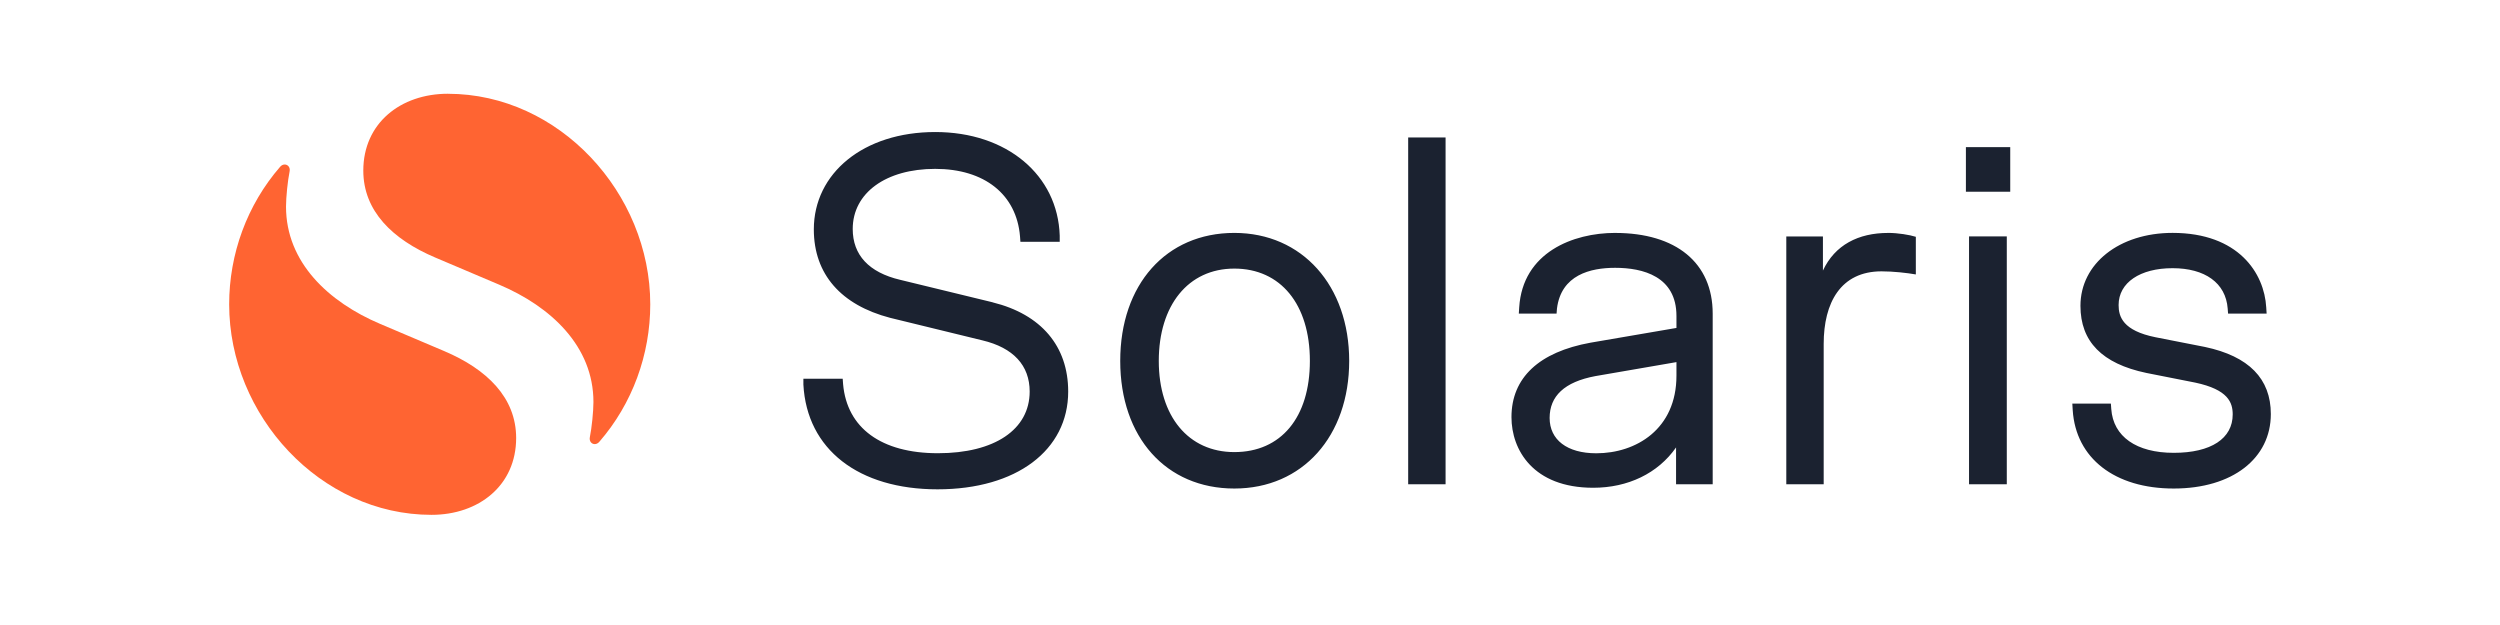
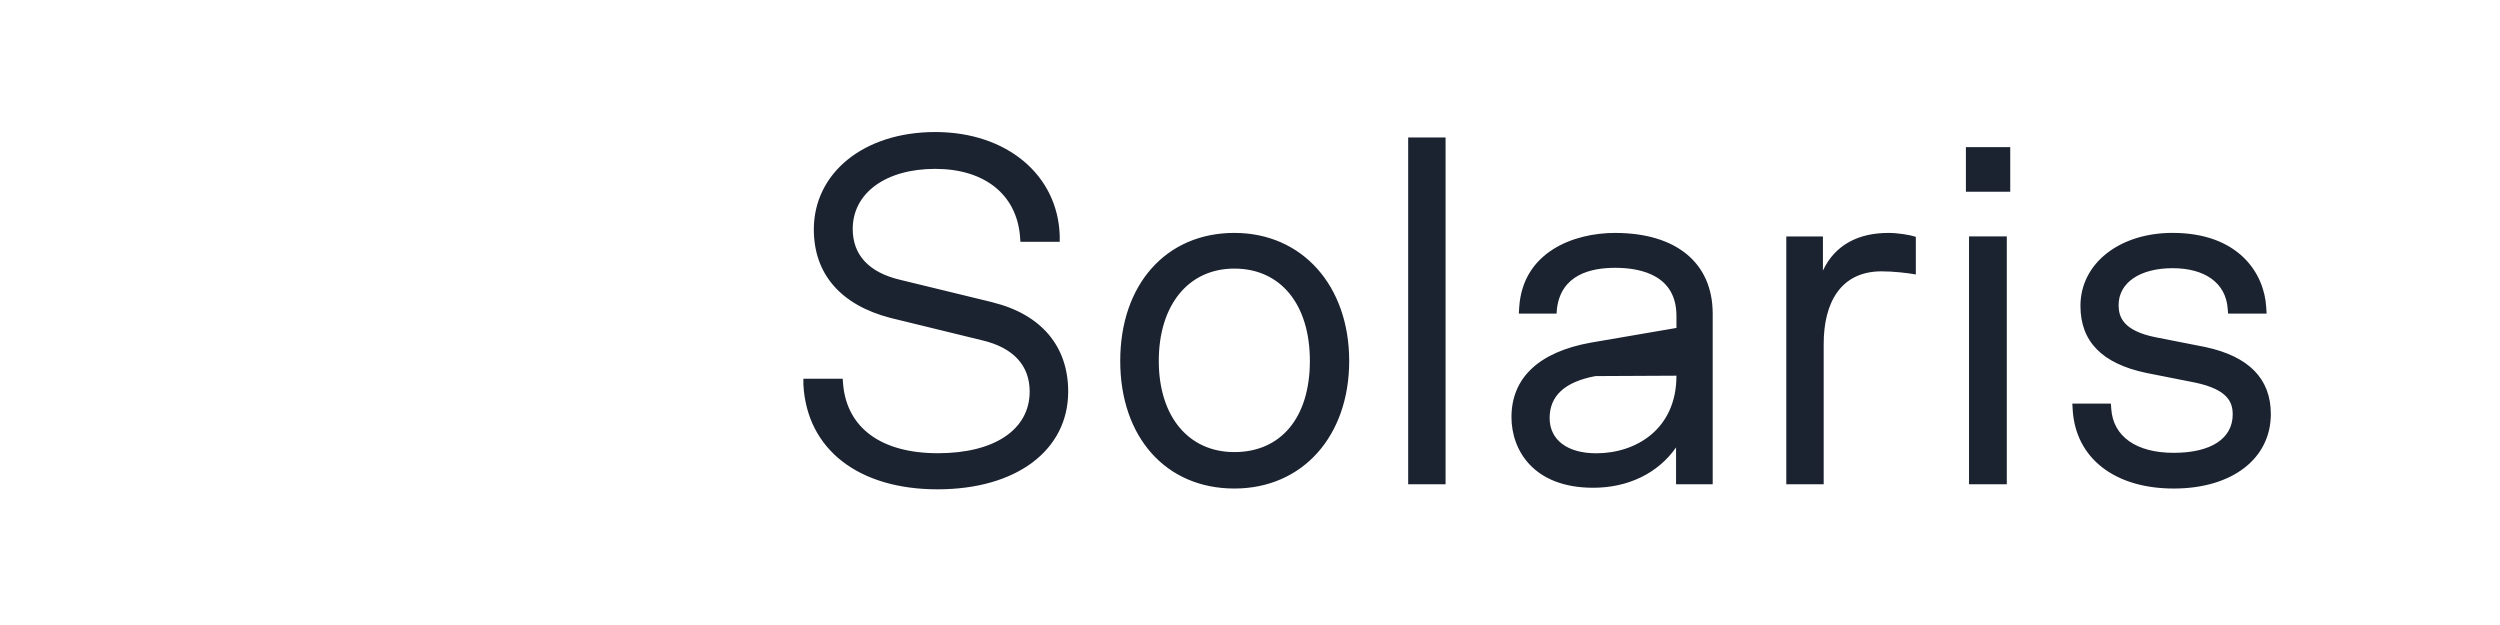
<svg xmlns="http://www.w3.org/2000/svg" width="480px" height="120px" viewBox="0 0 480 120">
  <title>Artboard</title>
  <g id="Artboard" stroke="none" stroke-width="1" fill="none" fill-rule="evenodd">
    <g id="Logo-Solarisbank" transform="translate(40, 12)" fill-rule="nonzero">
      <g id="Solaris_LogoLockup__SVG_Sun+SpaceBlue" transform="translate(4, 6)">
-         <path d="M333.453,18.813 L341.965,18.813 L341.965,10.246 L333.453,10.246 L333.453,18.813 Z M146.587,40.042 L128.825,35.723 C122.832,34.31 119.722,30.957 119.722,25.967 C119.722,19.042 126.088,14.423 135.56,14.423 C145.032,14.423 151.177,19.336 151.843,27.385 L151.919,28.426 L159.467,28.426 L159.467,27.237 C159.098,15.617 149.329,7.35 135.565,7.35 C121.802,7.35 112.254,15.246 112.254,26.043 C112.254,34.681 117.51,40.565 126.906,43.024 L144.593,47.343 C150.586,48.761 153.696,52.186 153.696,57.175 C153.696,64.472 146.961,69.019 136.08,69.019 C125.2,69.019 118.616,64.177 117.874,55.763 L117.798,54.721 L110.25,54.721 L110.25,55.839 C110.916,68.278 120.833,75.95 136.005,75.95 C151.177,75.95 161.093,68.43 161.093,57.18 C161.093,48.466 155.912,42.359 146.587,40.052 M192.992,26.719 C179.89,26.719 171.084,36.627 171.084,51.296 C171.084,65.966 179.89,75.798 192.992,75.798 C206.094,75.798 215.045,65.742 215.045,51.296 C215.045,36.851 206.018,26.719 192.992,26.719 M192.992,68.801 C184.186,68.801 178.486,61.946 178.486,51.296 C178.486,40.646 184.111,33.569 192.992,33.569 C201.873,33.569 207.497,40.423 207.497,51.296 C207.497,62.17 201.949,68.801 192.992,68.801 M226.37,74.985 L233.55,74.985 L233.55,8.387 L226.37,8.387 L226.37,74.969 L226.37,74.985 Z M318.508,26.724 C312.808,26.724 308.294,29.031 306.002,33.95 L306.002,27.395 L298.969,27.395 L298.969,74.985 L306.148,74.985 L306.148,48.024 C306.148,40.128 309.405,34.097 317.251,34.097 C319.543,34.097 322.138,34.397 323.84,34.691 L323.84,27.466 C322.658,27.095 320.437,26.719 318.513,26.719 M334.054,74.98 L341.304,74.98 L341.304,27.39 L334.054,27.39 L334.054,74.98 Z M379.347,48.614 L369.876,46.754 C363.585,45.489 362.772,42.806 362.772,40.57 C362.772,36.251 366.917,33.492 373.132,33.492 C379.347,33.492 383.346,36.322 383.715,41.236 L383.79,42.206 L391.192,42.206 L391.116,41.012 C390.748,34.458 385.79,26.714 373.132,26.714 C362.918,26.714 355.446,32.598 355.446,40.718 C355.446,47.572 359.591,51.815 368.098,53.603 L377.499,55.463 C383.79,56.804 384.679,59.264 384.679,61.57 C384.679,66.189 380.534,68.943 373.354,68.943 C366.175,68.943 361.737,65.813 361.363,60.529 L361.287,59.487 L353.886,59.487 L353.961,60.752 C354.552,69.985 362.03,75.798 373.349,75.798 C384.669,75.798 392,69.99 392,61.499 C392,54.721 387.784,50.402 379.347,48.614 M266.115,26.719 C258.047,26.719 248.353,30.444 247.687,41.017 L247.611,42.211 L254.861,42.211 L254.937,41.241 C255.75,34.763 261.374,33.421 266.11,33.421 C271.437,33.421 277.879,35.062 277.879,42.659 L277.879,44.965 L261.374,47.796 C251.529,49.584 246.202,54.498 246.202,62.094 C246.202,68.349 250.347,75.65 261.894,75.65 C268.554,75.65 274.325,72.896 277.803,67.907 L277.803,74.985 L284.837,74.985 L284.837,42.217 C284.837,32.461 277.803,26.724 266.115,26.724 M262.339,54.208 L277.879,51.525 L277.879,54.132 C277.879,64.411 270.109,69.03 262.485,69.03 C256.861,69.03 253.528,66.423 253.528,62.251 C253.528,58.08 256.341,55.326 262.334,54.208" id="Shape" fill="#1B2230" />
-         <path d="M10.661,13.585 C10.366,13.585 10.047,13.72 9.782,14.029 C3.434,21.345 0,30.763 0,40.425 C0,61.77 17.504,80.85 38.85,80.85 C47.944,80.85 55.101,75.191 55.101,66.097 C55.101,58.337 49.481,52.877 41.276,49.403 L28.988,44.188 C19.086,39.986 10.915,32.385 10.915,21.67 C10.915,19.853 11.24,16.699 11.604,14.917 C11.769,14.134 11.26,13.585 10.666,13.585 M42.005,0 C32.911,0 25.754,5.66 25.754,14.758 C25.754,22.518 31.374,27.978 39.579,31.452 L51.867,36.667 C61.769,40.869 69.94,48.47 69.94,59.185 C69.94,61.002 69.615,64.156 69.251,65.938 C69.091,66.721 69.595,67.27 70.189,67.27 C70.484,67.27 70.803,67.135 71.068,66.826 C77.416,59.51 80.85,50.092 80.85,40.43 C80.85,19.085 63.346,0.005 42,0.005" id="Shape" fill="#FF6432" />
+         <path d="M333.453,18.813 L341.965,18.813 L341.965,10.246 L333.453,10.246 L333.453,18.813 Z M146.587,40.042 L128.825,35.723 C122.832,34.31 119.722,30.957 119.722,25.967 C119.722,19.042 126.088,14.423 135.56,14.423 C145.032,14.423 151.177,19.336 151.843,27.385 L151.919,28.426 L159.467,28.426 L159.467,27.237 C159.098,15.617 149.329,7.35 135.565,7.35 C121.802,7.35 112.254,15.246 112.254,26.043 C112.254,34.681 117.51,40.565 126.906,43.024 L144.593,47.343 C150.586,48.761 153.696,52.186 153.696,57.175 C153.696,64.472 146.961,69.019 136.08,69.019 C125.2,69.019 118.616,64.177 117.874,55.763 L117.798,54.721 L110.25,54.721 L110.25,55.839 C110.916,68.278 120.833,75.95 136.005,75.95 C151.177,75.95 161.093,68.43 161.093,57.18 C161.093,48.466 155.912,42.359 146.587,40.052 M192.992,26.719 C179.89,26.719 171.084,36.627 171.084,51.296 C171.084,65.966 179.89,75.798 192.992,75.798 C206.094,75.798 215.045,65.742 215.045,51.296 C215.045,36.851 206.018,26.719 192.992,26.719 M192.992,68.801 C184.186,68.801 178.486,61.946 178.486,51.296 C178.486,40.646 184.111,33.569 192.992,33.569 C201.873,33.569 207.497,40.423 207.497,51.296 C207.497,62.17 201.949,68.801 192.992,68.801 M226.37,74.985 L233.55,74.985 L233.55,8.387 L226.37,8.387 L226.37,74.969 L226.37,74.985 Z M318.508,26.724 C312.808,26.724 308.294,29.031 306.002,33.95 L306.002,27.395 L298.969,27.395 L298.969,74.985 L306.148,74.985 L306.148,48.024 C306.148,40.128 309.405,34.097 317.251,34.097 C319.543,34.097 322.138,34.397 323.84,34.691 L323.84,27.466 C322.658,27.095 320.437,26.719 318.513,26.719 M334.054,74.98 L341.304,74.98 L341.304,27.39 L334.054,27.39 L334.054,74.98 Z M379.347,48.614 L369.876,46.754 C363.585,45.489 362.772,42.806 362.772,40.57 C362.772,36.251 366.917,33.492 373.132,33.492 C379.347,33.492 383.346,36.322 383.715,41.236 L383.79,42.206 L391.192,42.206 L391.116,41.012 C390.748,34.458 385.79,26.714 373.132,26.714 C362.918,26.714 355.446,32.598 355.446,40.718 C355.446,47.572 359.591,51.815 368.098,53.603 L377.499,55.463 C383.79,56.804 384.679,59.264 384.679,61.57 C384.679,66.189 380.534,68.943 373.354,68.943 C366.175,68.943 361.737,65.813 361.363,60.529 L361.287,59.487 L353.886,59.487 L353.961,60.752 C354.552,69.985 362.03,75.798 373.349,75.798 C384.669,75.798 392,69.99 392,61.499 C392,54.721 387.784,50.402 379.347,48.614 M266.115,26.719 C258.047,26.719 248.353,30.444 247.687,41.017 L247.611,42.211 L254.861,42.211 L254.937,41.241 C255.75,34.763 261.374,33.421 266.11,33.421 C271.437,33.421 277.879,35.062 277.879,42.659 L277.879,44.965 L261.374,47.796 C251.529,49.584 246.202,54.498 246.202,62.094 C246.202,68.349 250.347,75.65 261.894,75.65 C268.554,75.65 274.325,72.896 277.803,67.907 L277.803,74.985 L284.837,74.985 L284.837,42.217 C284.837,32.461 277.803,26.724 266.115,26.724 M262.339,54.208 L277.879,54.132 C277.879,64.411 270.109,69.03 262.485,69.03 C256.861,69.03 253.528,66.423 253.528,62.251 C253.528,58.08 256.341,55.326 262.334,54.208" id="Shape" fill="#1B2230" />
      </g>
    </g>
  </g>
</svg>